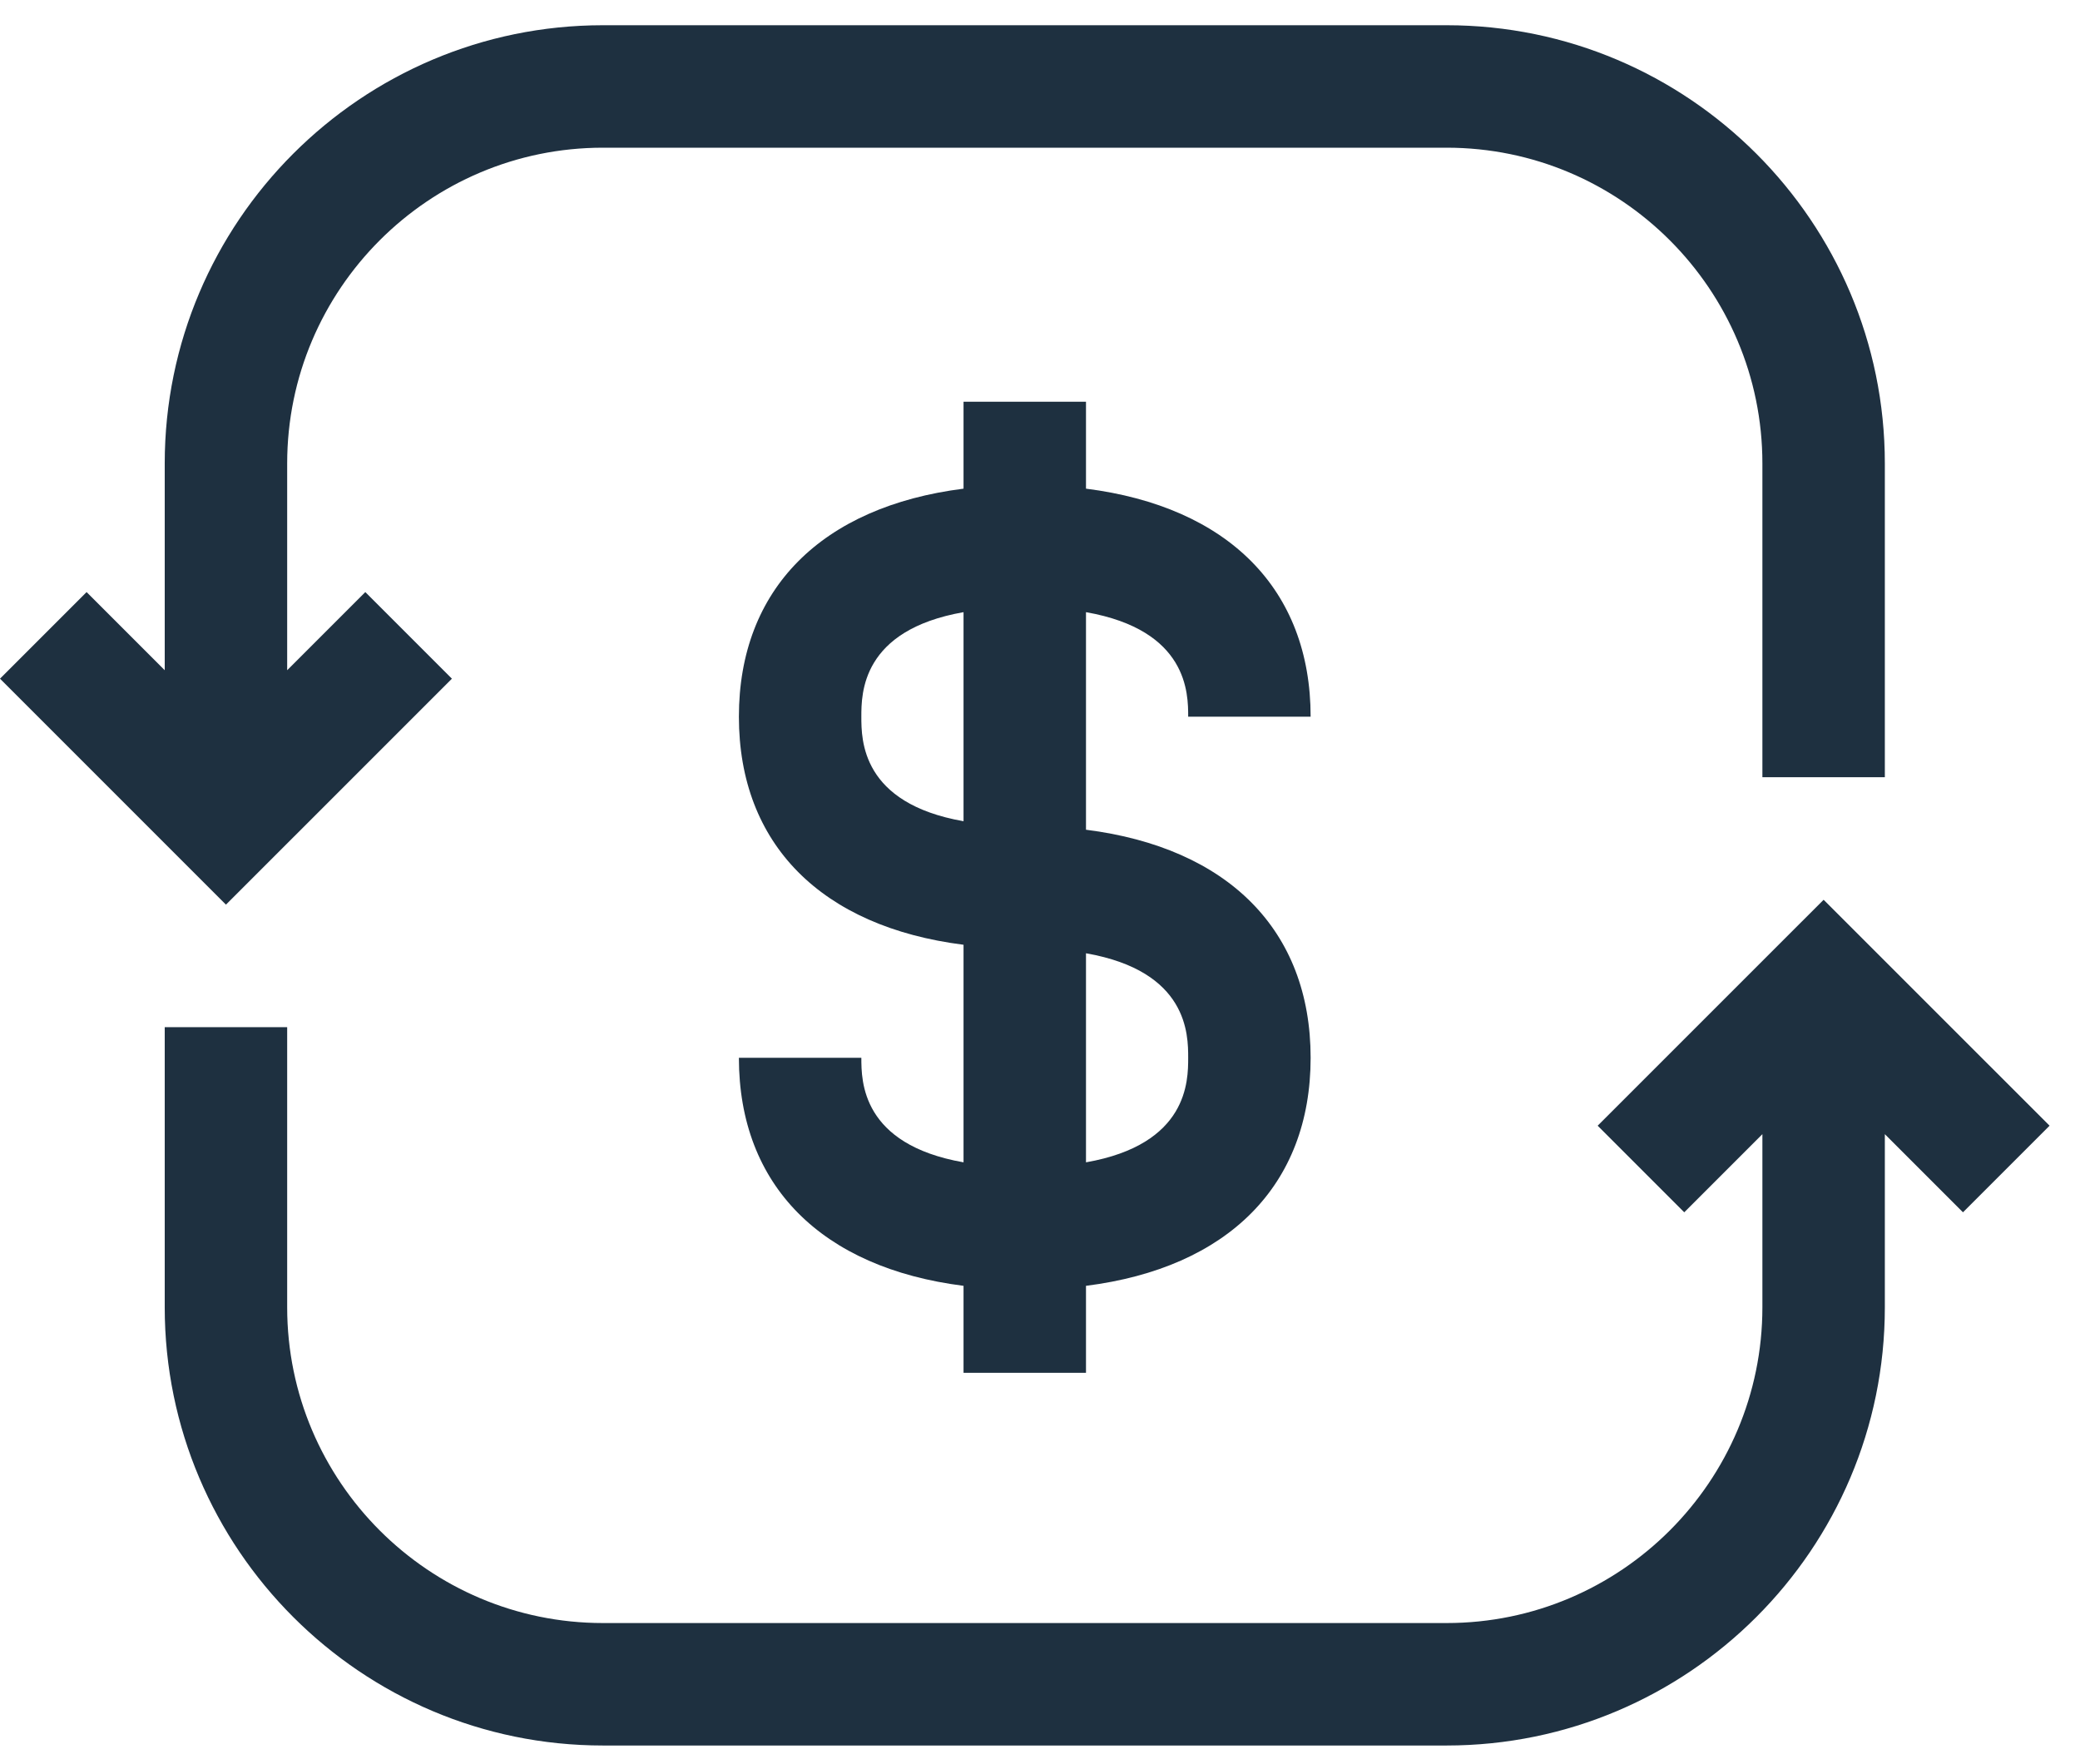
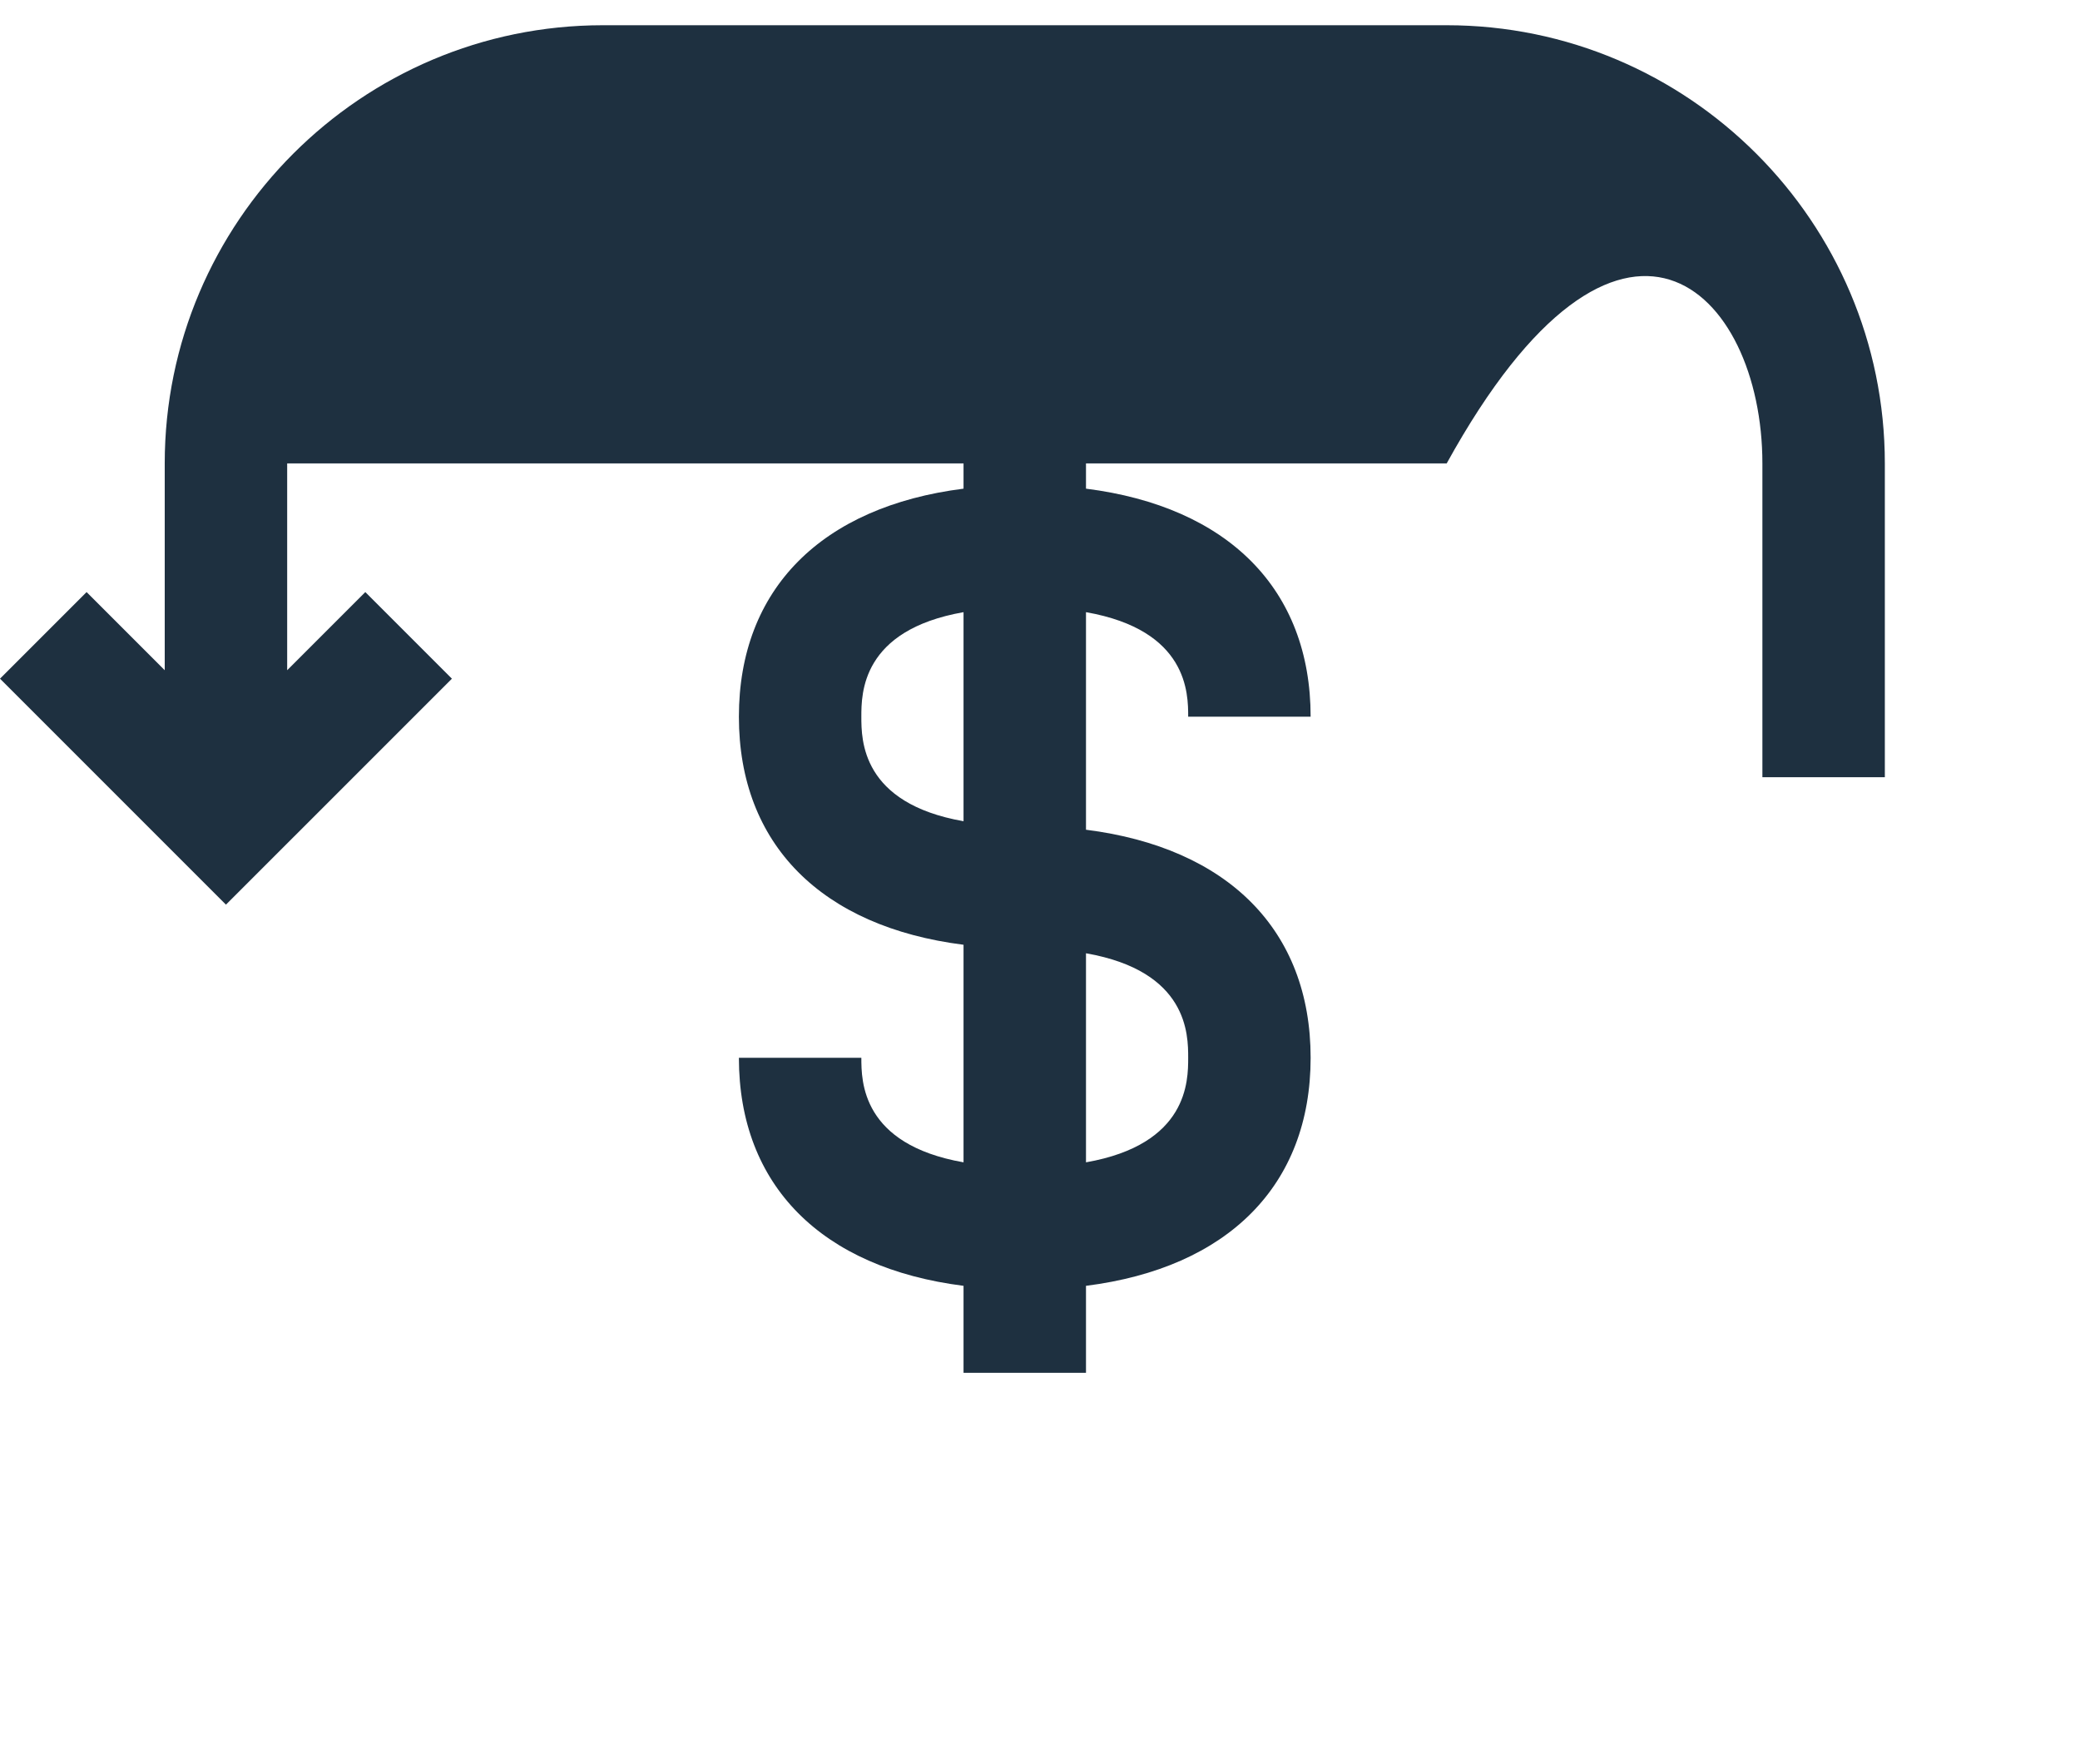
<svg xmlns="http://www.w3.org/2000/svg" width="46" height="39" viewBox="0 0 46 39" fill="none">
  <path d="M24.017 18.348V13.537C26.277 13.934 26.277 15.338 26.277 15.849H28.985C28.985 13.025 27.155 11.203 24.017 10.806V8.883H21.309V10.806C18.172 11.203 16.341 13.025 16.341 15.849C16.341 18.673 18.172 20.495 21.309 20.892V25.703C19.049 25.306 19.049 23.902 19.049 23.391H16.341C16.341 26.215 18.172 28.037 21.309 28.434V30.357H24.017V28.434C27.154 28.037 28.985 26.215 28.985 23.391C28.985 20.567 27.154 18.745 24.017 18.348ZM21.309 18.16C19.049 17.764 19.049 16.36 19.049 15.849C19.049 15.338 19.049 13.934 21.309 13.537V18.16ZM24.017 25.703V21.08C26.277 21.476 26.277 22.88 26.277 23.391C26.277 23.902 26.277 25.306 24.017 25.703Z" fill="#1E3040" />
-   <path d="M31.994 0.558H13.333C7.99 0.558 3.643 4.905 3.643 10.248V14.821L1.915 13.093L0 15.008L4.997 20.005L9.994 15.008L8.079 13.093L6.351 14.821V10.248C6.351 6.399 9.483 3.266 13.333 3.266H31.994C35.843 3.266 38.976 6.398 38.976 10.248V17.187H41.684V10.248C41.684 4.905 37.337 0.558 31.994 0.558Z" fill="#1E3040" />
-   <path d="M40.33 19.897L35.333 24.893L37.248 26.808L38.976 25.08V28.909C38.976 32.758 35.844 35.891 31.994 35.891H13.333C9.483 35.891 6.351 32.759 6.351 28.909V22.714H3.643V28.909C3.643 34.252 7.99 38.599 13.333 38.599H31.993C37.337 38.599 41.684 34.252 41.684 28.909V25.08L43.412 26.808L45.327 24.893L40.33 19.897Z" fill="#1E3040" />
+   <path d="M31.994 0.558H13.333C7.99 0.558 3.643 4.905 3.643 10.248V14.821L1.915 13.093L0 15.008L4.997 20.005L9.994 15.008L8.079 13.093L6.351 14.821V10.248H31.994C35.843 3.266 38.976 6.398 38.976 10.248V17.187H41.684V10.248C41.684 4.905 37.337 0.558 31.994 0.558Z" fill="#1E3040" />
</svg>